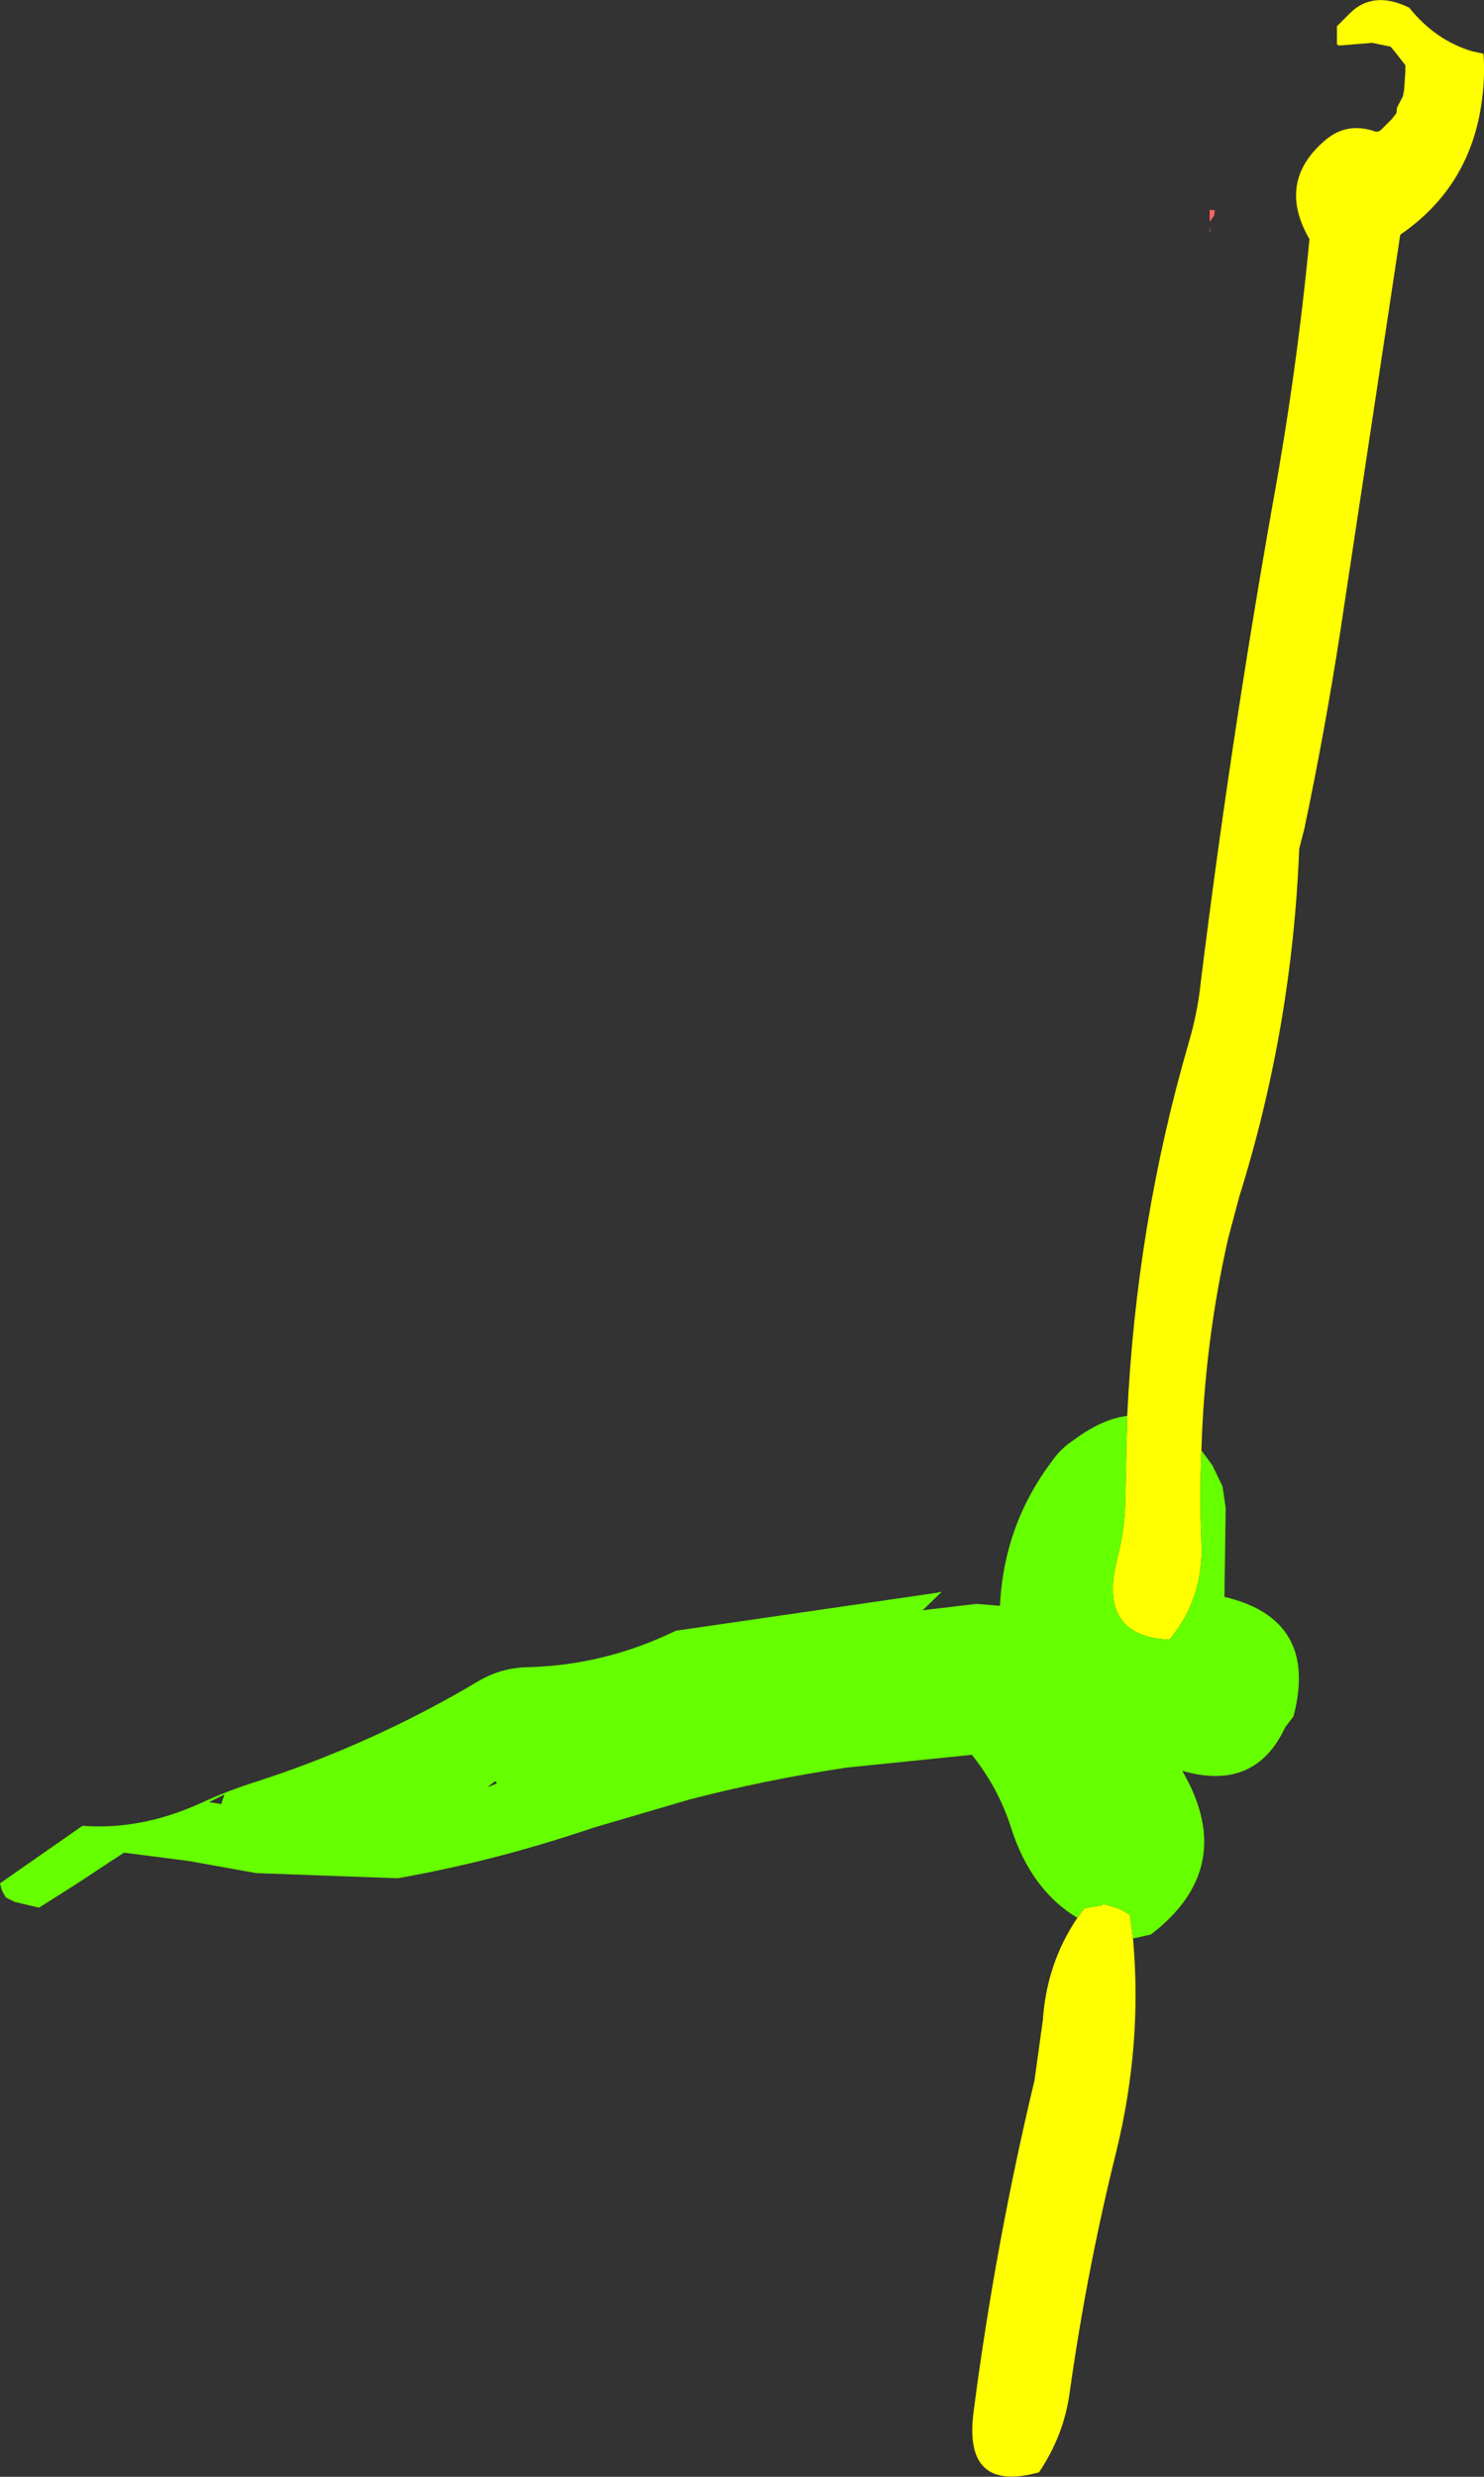
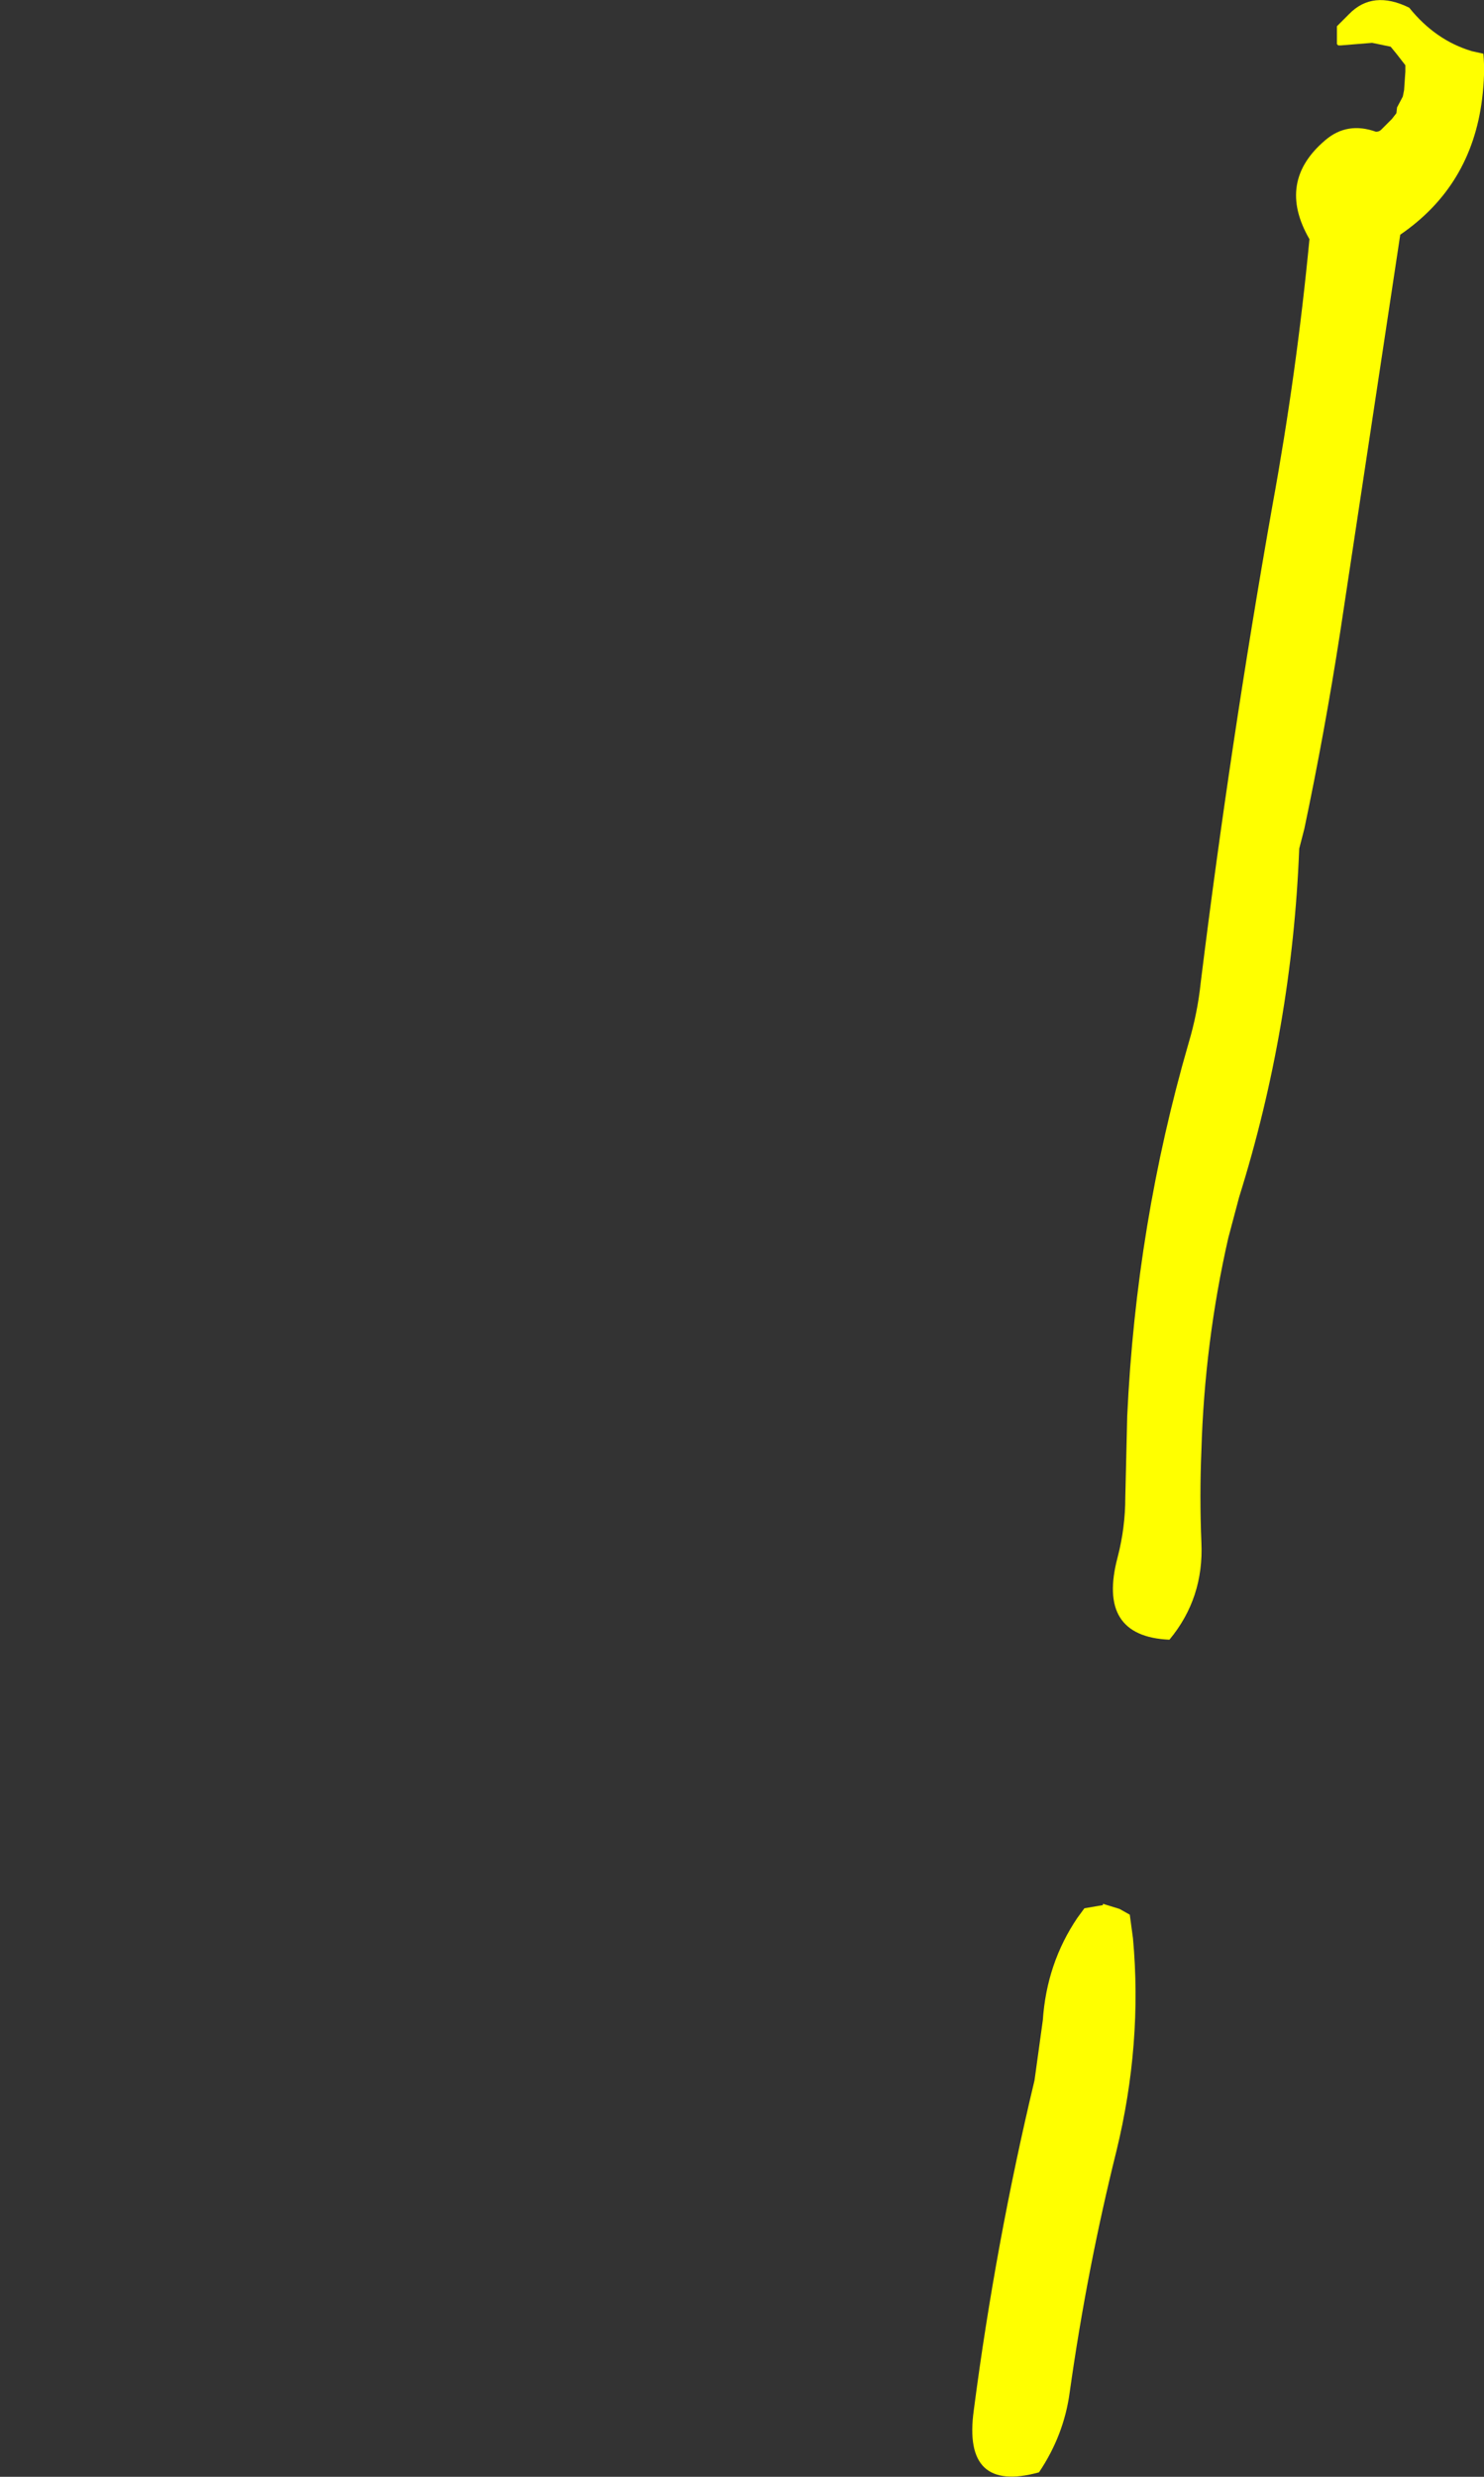
<svg xmlns="http://www.w3.org/2000/svg" height="193.65px" width="116.05px">
  <rect width="100%" height="100%" fill="#333333" stroke="none" />
  <g transform="matrix(1.0, 0.0, 0.0, 1.0, -44.25, 124.0)">
-     <path d="M139.25 -107.55 L139.2 -107.15 138.85 -106.65 138.85 -107.6 139.25 -107.55 M138.85 -105.9 L138.85 -106.35 138.9 -105.85 138.85 -105.9" fill="#ff6666" fill-rule="evenodd" stroke="none" />
    <path d="M132.4 -13.3 Q133.1 -28.3 137.2 -42.45 137.9 -44.8 138.15 -47.2 140.45 -65.8 143.75 -84.45 145.65 -94.85 146.65 -105.3 144.05 -109.8 147.9 -113.05 149.6 -114.5 151.85 -113.7 152.1 -113.7 152.25 -113.85 L153.1 -114.7 153.45 -115.15 153.5 -115.6 153.95 -116.45 154.05 -116.95 154.15 -118.4 154.15 -118.9 153.45 -119.8 153.0 -120.35 151.55 -120.65 149.1 -120.45 148.9 -120.45 148.8 -120.55 148.8 -121.0 148.8 -121.45 148.8 -121.95 149.75 -122.9 Q151.6 -124.8 154.45 -123.4 156.5 -120.85 159.35 -120.0 L160.25 -119.8 Q160.4 -118.25 160.15 -116.25 159.3 -109.45 153.75 -105.65 L149.05 -74.55 Q147.85 -66.8 146.25 -59.2 L145.85 -57.65 Q145.3 -43.65 141.15 -30.4 L140.3 -27.2 Q138.45 -19.05 138.2 -10.6 138.05 -7.0 138.2 -3.4 138.4 0.95 135.7 4.2 130.0 3.95 131.65 -2.25 132.25 -4.55 132.25 -6.95 L132.4 -13.3 M132.85 27.55 Q133.6 35.8 131.55 44.2 129.25 53.45 127.9 63.05 127.45 66.4 125.5 69.3 119.5 70.95 120.4 64.45 122.1 51.4 125.15 38.65 L125.8 33.95 Q126.1 29.5 128.5 25.95 L129.05 25.2 130.5 24.95 130.5 24.85 131.8 25.25 132.6 25.7 132.85 27.55" fill="#ffff00" fill-rule="evenodd" stroke="none" />
-     <path d="M132.4 -13.3 L132.25 -6.95 Q132.25 -4.55 131.65 -2.25 130.0 3.95 135.7 4.2 138.4 0.95 138.2 -3.4 138.05 -7.0 138.2 -10.6 L139.05 -9.45 139.85 -7.8 140.1 -6.1 140.0 0.85 Q147.4 2.6 145.4 10.2 L144.75 11.05 Q142.4 16.1 136.7 14.45 141.1 22.0 134.25 27.25 L132.9 27.55 132.85 27.55 132.6 25.7 131.8 25.25 130.5 24.85 130.5 24.95 129.05 25.2 128.5 25.95 Q124.85 23.75 123.3 18.85 122.3 15.75 120.25 13.2 L110.45 14.2 Q104.1 15.15 98.15 16.7 L90.65 18.9 Q83.0 21.5 75.35 22.85 L64.3 22.45 59.0 21.5 53.95 20.85 52.95 21.5 50.3 23.25 47.3 25.15 45.4 24.7 44.7 24.35 44.4 23.8 44.25 23.25 50.7 18.75 Q55.25 19.1 59.9 17.0 62.05 16.0 64.3 15.3 73.4 12.35 81.65 7.45 83.4 6.4 85.5 6.35 91.55 6.2 97.1 3.5 L117.4 0.55 117.9 0.45 116.4 1.9 120.6 1.4 122.45 1.55 Q122.75 -4.8 126.55 -9.8 127.2 -10.75 128.2 -11.4 130.4 -13.05 132.4 -13.3 M83.1 15.45 L83.0 15.25 82.4 15.7 82.45 15.7 83.1 15.45 M61.8 16.3 L60.6 16.9 61.55 17.05 61.8 16.3" fill="#66ff00" fill-rule="evenodd" stroke="none" />
  </g>
</svg>